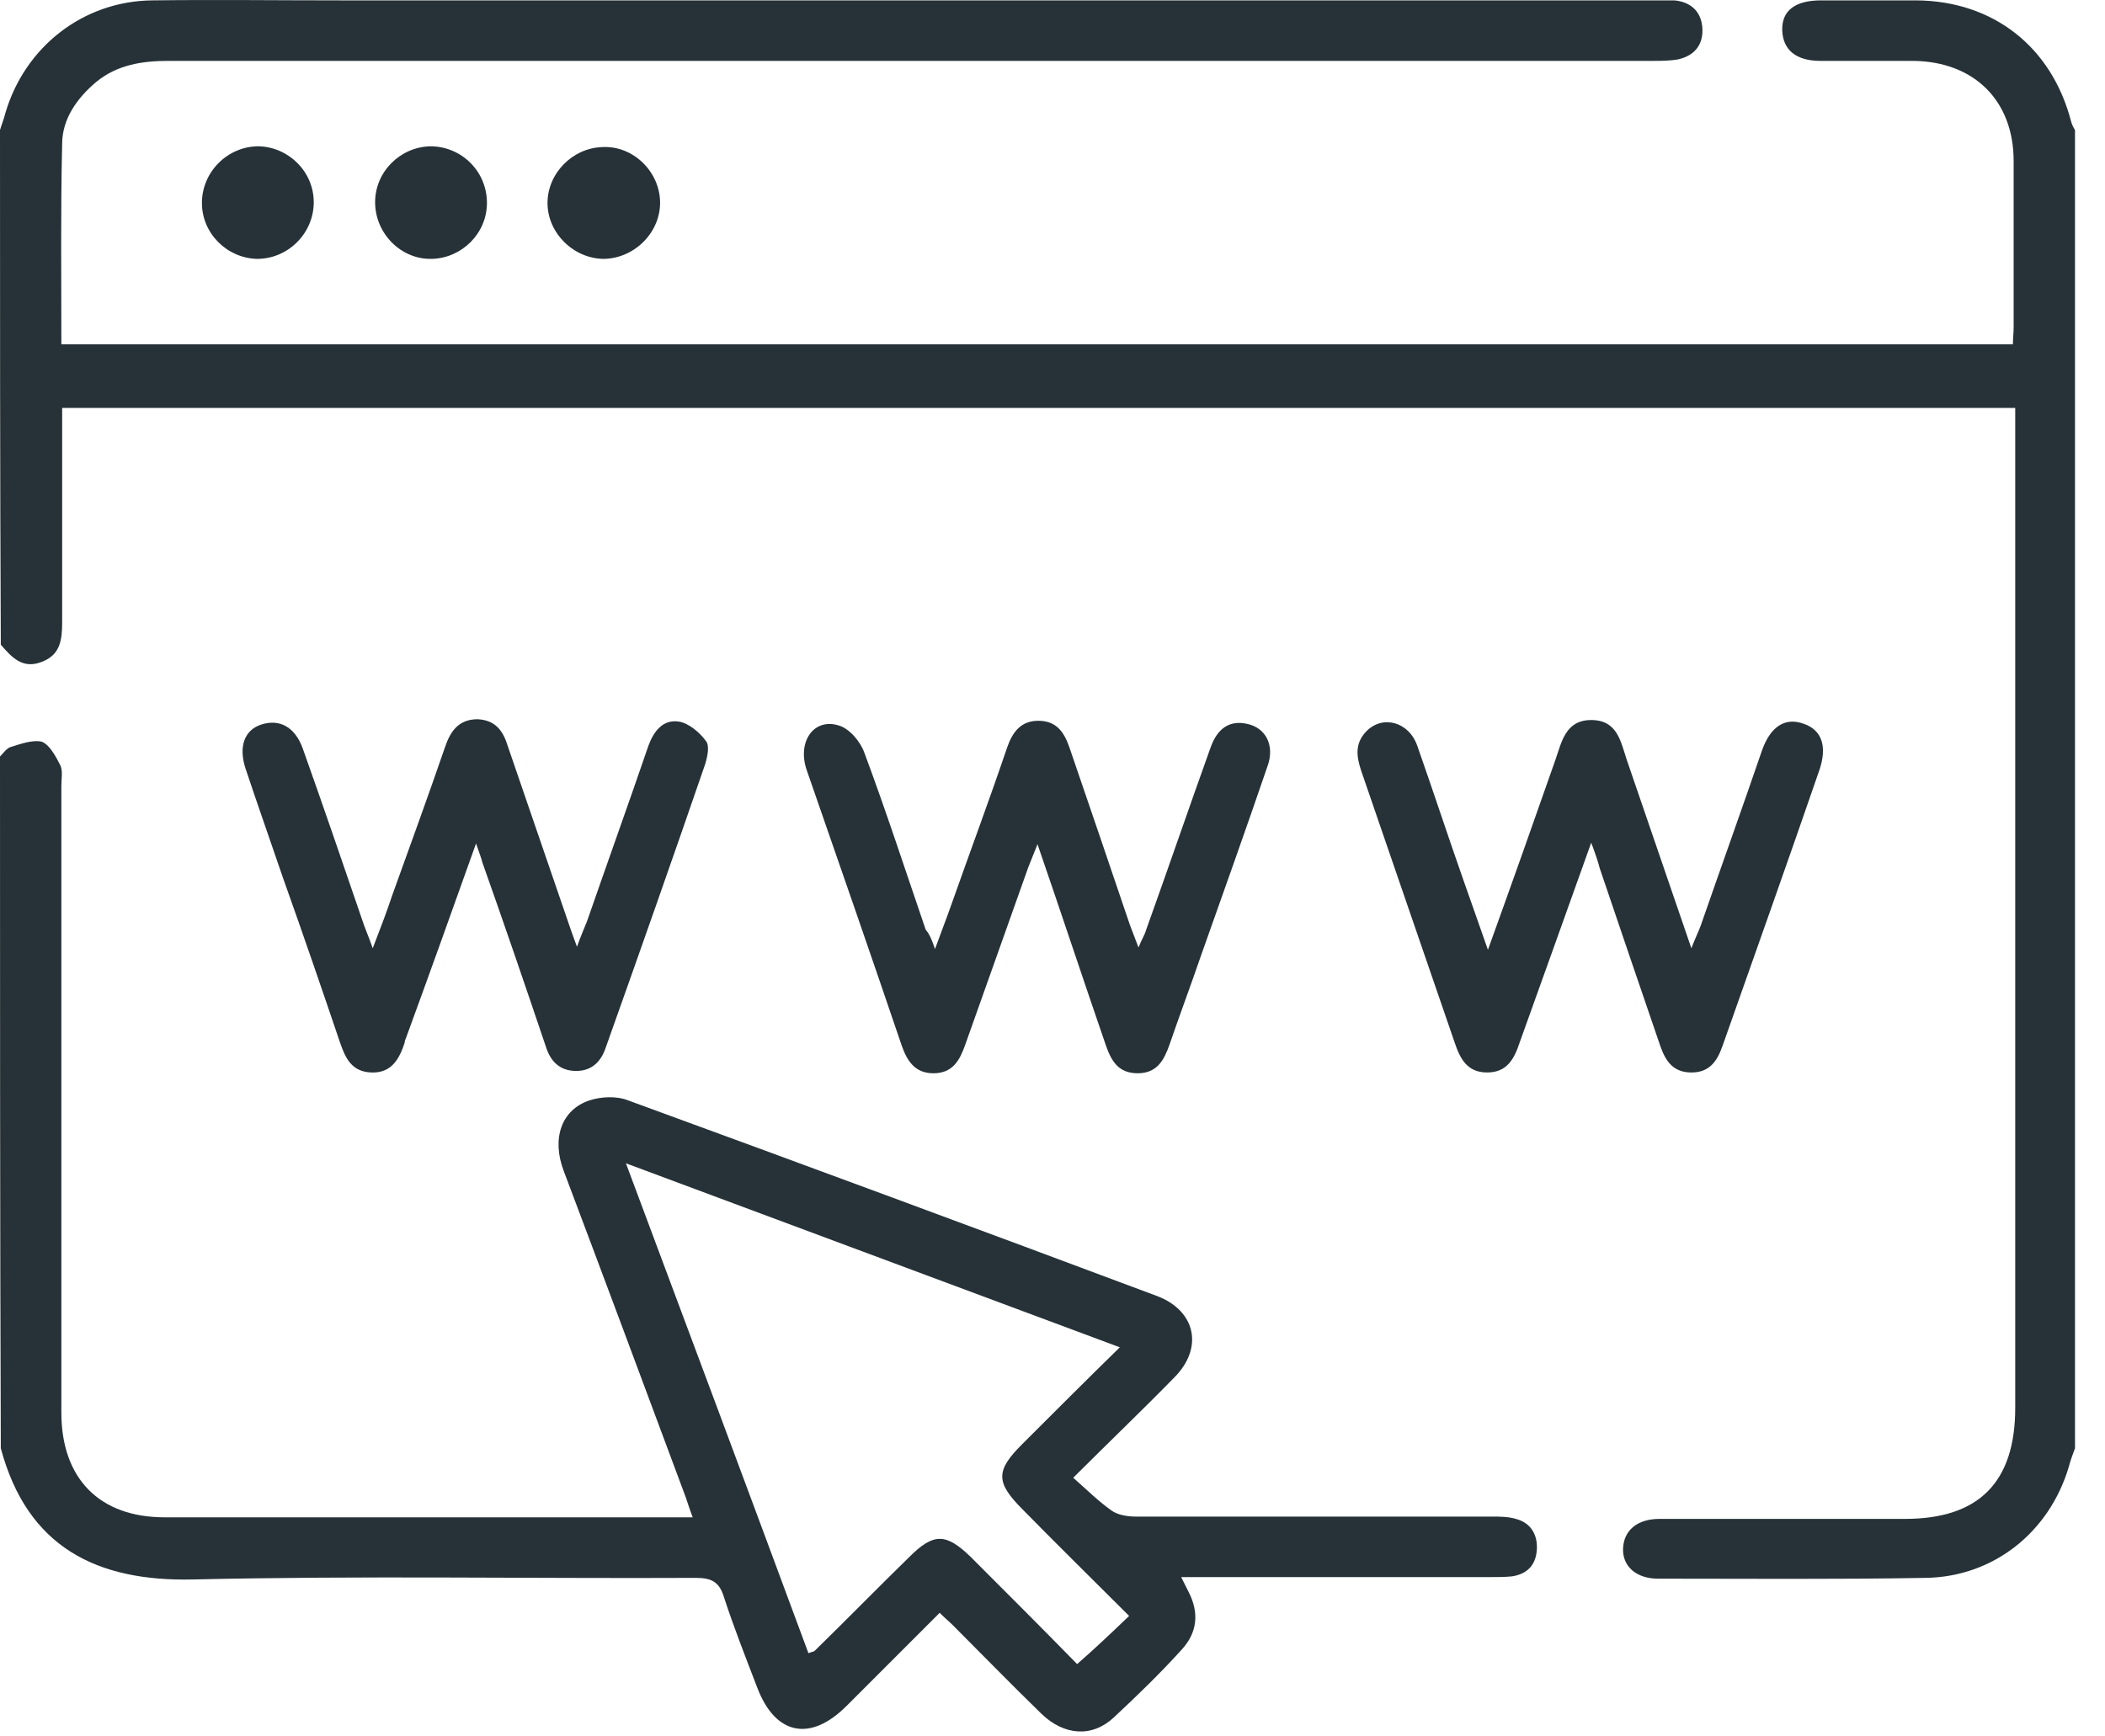
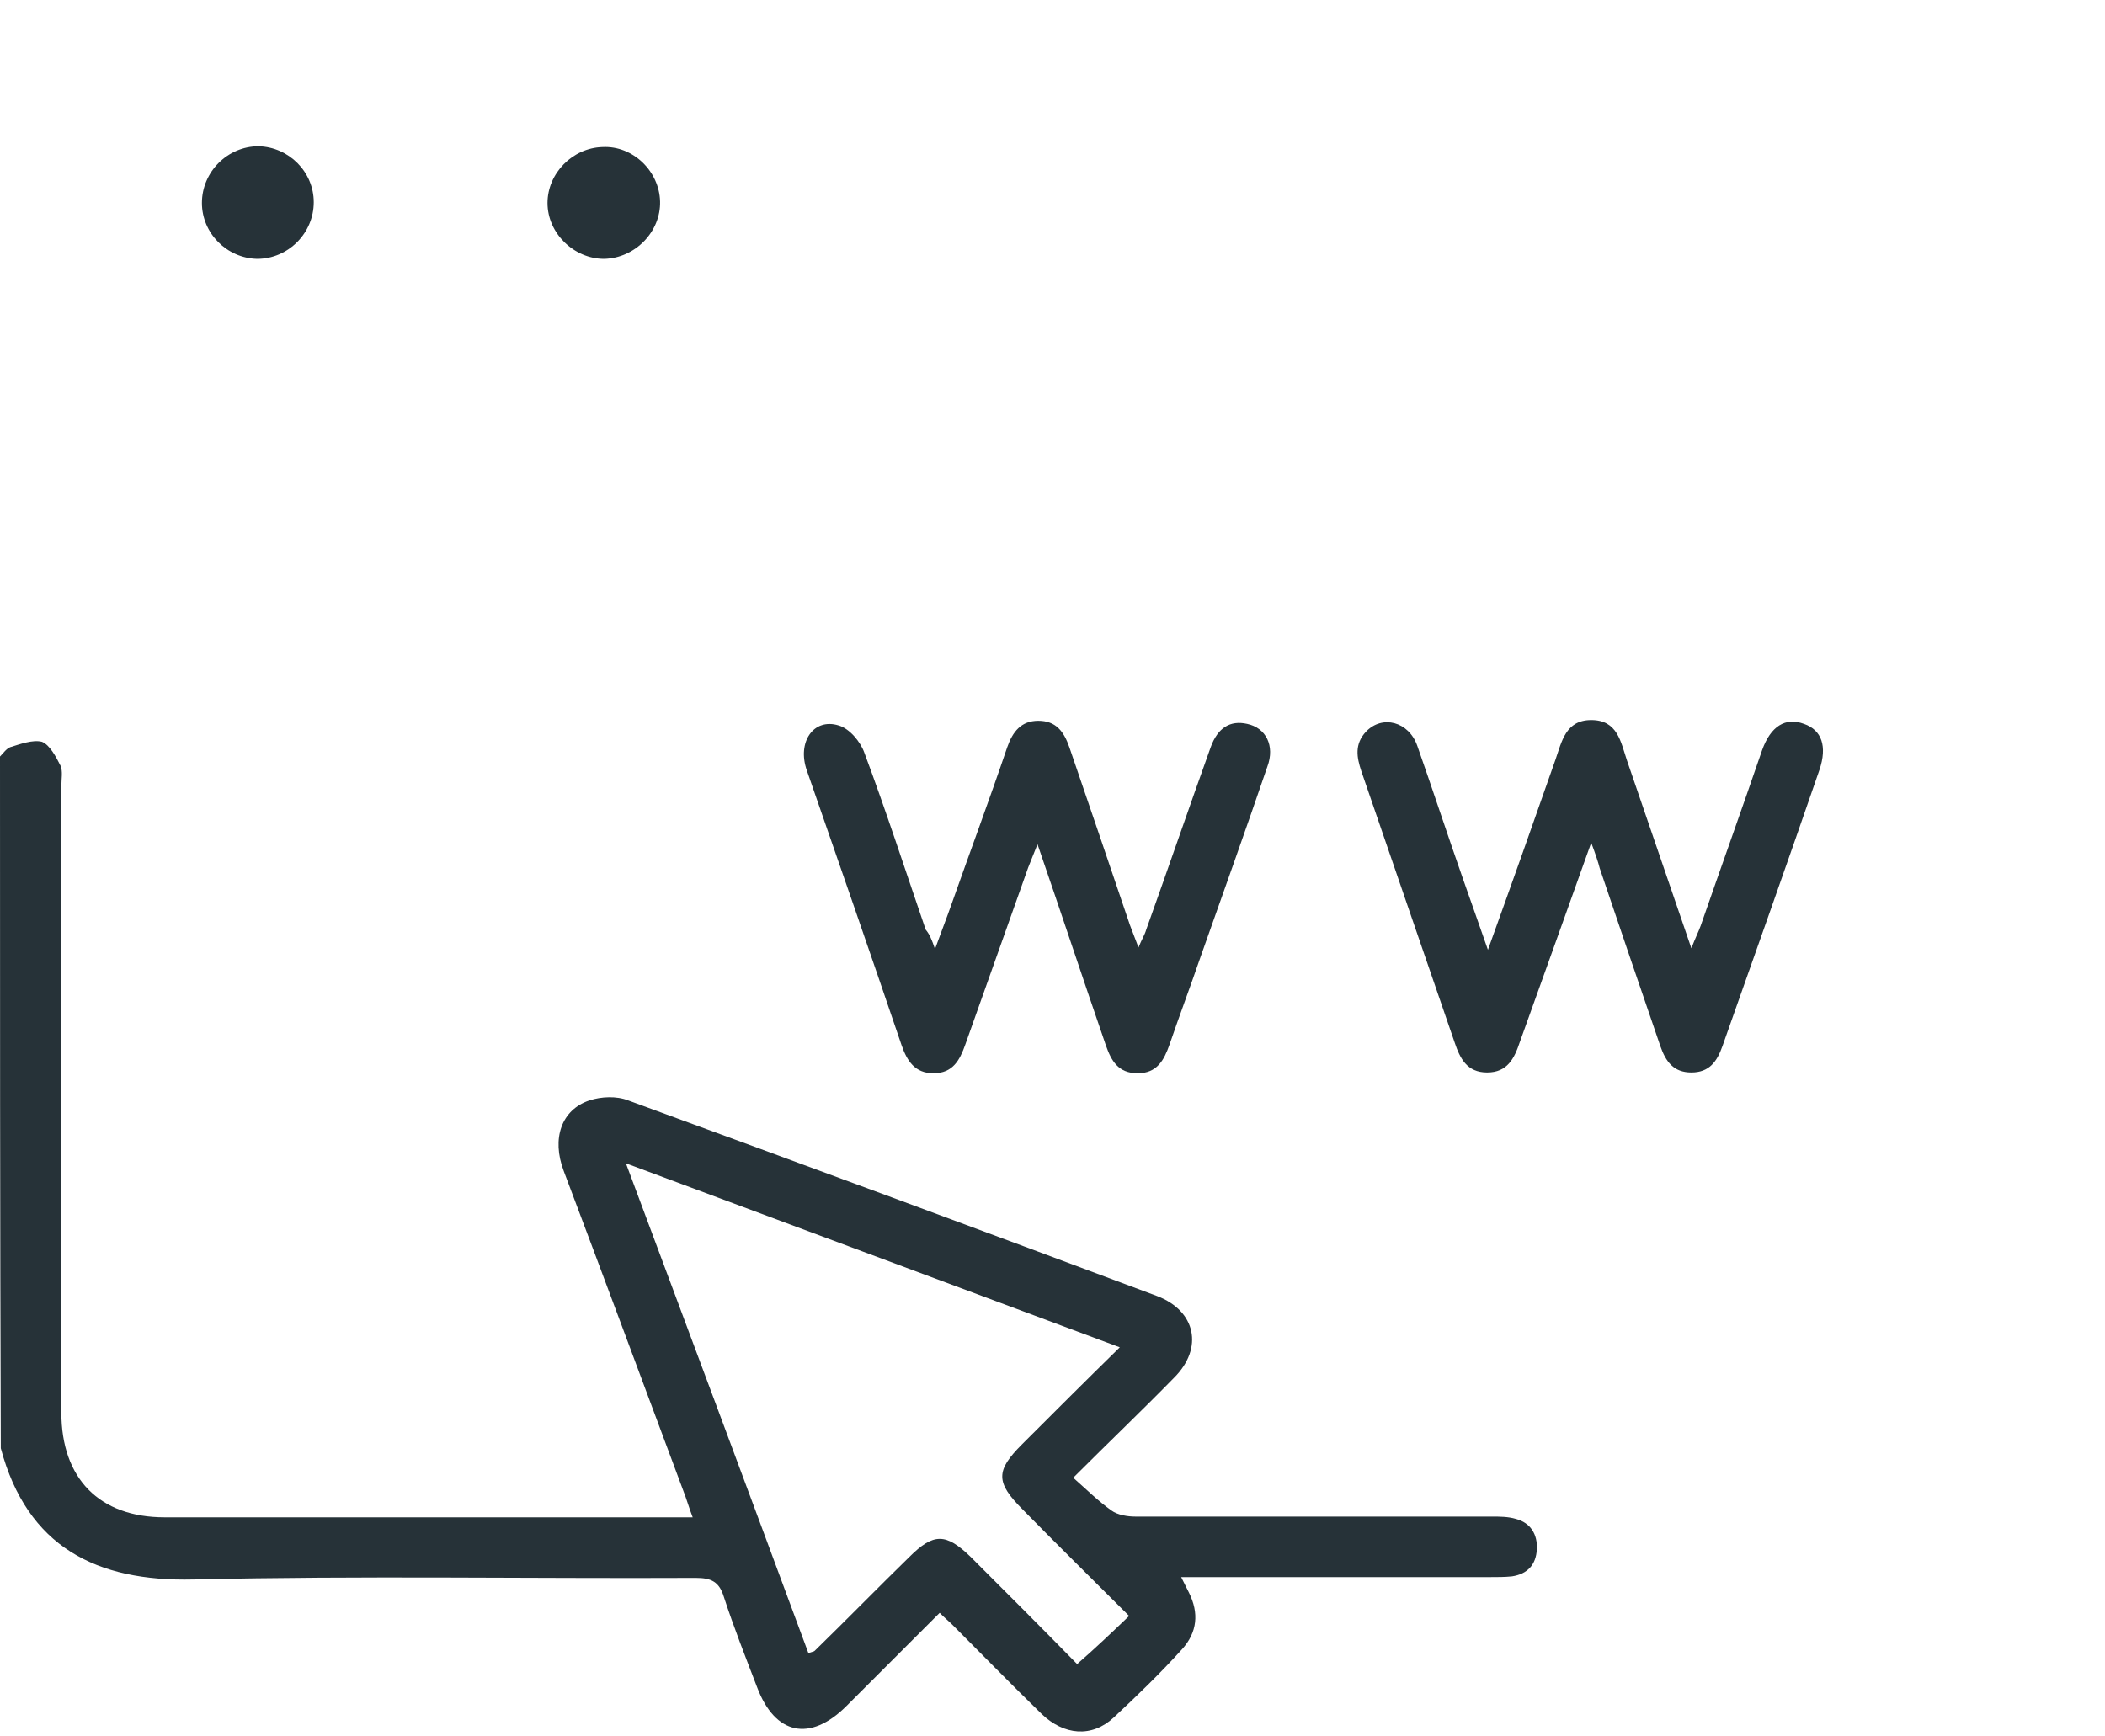
<svg xmlns="http://www.w3.org/2000/svg" width="40" height="33" viewBox="0 0 40 33" fill="none">
-   <path d="M0 2.471C0.03 2.367 0.074 2.264 0.103 2.146C0.472 0.892 1.579 0.021 2.892 0.007C4.088 -0.008 5.283 0.007 6.478 0.007C14.786 0.007 23.08 0.007 31.388 0.007C31.535 0.007 31.668 0.007 31.816 0.007C32.126 0.036 32.318 0.213 32.347 0.508C32.377 0.833 32.214 1.054 31.89 1.128C31.727 1.157 31.565 1.157 31.388 1.157C21.988 1.157 12.602 1.157 3.202 1.157C2.7 1.157 2.228 1.231 1.83 1.556C1.461 1.866 1.181 2.264 1.181 2.736C1.151 4.005 1.166 5.259 1.166 6.543C13.532 6.543 25.869 6.543 38.25 6.543C38.25 6.439 38.264 6.321 38.264 6.218C38.264 5.171 38.264 4.123 38.264 3.061C38.264 1.91 37.512 1.172 36.361 1.157C35.771 1.157 35.18 1.157 34.59 1.157C34.133 1.157 33.882 0.951 33.867 0.582C33.852 0.198 34.118 0.007 34.605 0.007C35.21 0.007 35.815 0.007 36.42 0.007C37.881 0.021 38.987 0.892 39.356 2.308C39.371 2.367 39.401 2.426 39.43 2.471C39.43 10.821 39.43 19.172 39.43 27.523C39.386 27.641 39.342 27.759 39.312 27.877C38.943 29.117 37.881 29.972 36.582 29.987C34.885 30.017 33.188 30.002 31.506 30.002C31.093 30.002 30.827 29.766 30.842 29.426C30.857 29.087 31.107 28.866 31.535 28.866C33.085 28.866 34.634 28.866 36.199 28.866C37.6 28.866 38.294 28.172 38.294 26.756C38.294 20.589 38.294 14.407 38.294 8.239C38.294 8.092 38.294 7.93 38.294 7.753C25.928 7.753 13.576 7.753 1.181 7.753C1.181 8.092 1.181 8.431 1.181 8.785C1.181 9.803 1.181 10.807 1.181 11.825C1.181 12.149 1.151 12.444 0.797 12.577C0.428 12.725 0.221 12.489 0.015 12.252C3.37537e-07 8.977 0 5.716 0 2.471Z" fill="#263238" />
  <path d="M0 14.377C0.059 14.318 0.118 14.23 0.192 14.2C0.384 14.141 0.62 14.053 0.797 14.097C0.944 14.156 1.062 14.377 1.151 14.554C1.195 14.658 1.166 14.805 1.166 14.938C1.166 18.907 1.166 22.876 1.166 26.845C1.166 28.099 1.889 28.836 3.128 28.836C6.345 28.836 9.562 28.836 12.794 28.836C12.898 28.836 13.001 28.836 13.163 28.836C13.089 28.645 13.045 28.482 12.986 28.335C12.233 26.313 11.481 24.292 10.713 22.256C10.477 21.636 10.669 21.09 11.2 20.913C11.422 20.84 11.717 20.825 11.938 20.913C15.288 22.138 18.638 23.377 21.988 24.631C22.726 24.912 22.873 25.62 22.312 26.181C21.707 26.8 21.073 27.405 20.394 28.084C20.645 28.305 20.866 28.526 21.117 28.704C21.235 28.792 21.427 28.822 21.575 28.822C23.832 28.822 26.09 28.822 28.348 28.822C28.495 28.822 28.658 28.822 28.805 28.866C29.086 28.94 29.218 29.161 29.204 29.441C29.189 29.736 29.027 29.913 28.732 29.958C28.599 29.972 28.451 29.972 28.304 29.972C26.37 29.972 24.437 29.972 22.445 29.972C22.504 30.09 22.548 30.179 22.593 30.267C22.785 30.651 22.755 31.02 22.46 31.345C22.047 31.802 21.604 32.23 21.161 32.643C20.748 33.026 20.217 32.982 19.789 32.569C19.213 32.008 18.667 31.448 18.107 30.887C18.033 30.813 17.959 30.754 17.856 30.651C17.265 31.241 16.675 31.831 16.085 32.422C15.391 33.115 14.727 32.968 14.388 32.068C14.167 31.492 13.945 30.931 13.753 30.341C13.665 30.061 13.517 29.987 13.222 29.987C10.035 30.002 6.862 29.943 3.674 30.017C1.83 30.061 0.516 29.397 0.015 27.523C3.37537e-07 23.141 0 18.759 0 14.377ZM21.456 30.71C20.778 30.031 20.099 29.367 19.435 28.689C18.918 28.172 18.918 27.951 19.42 27.45C20.025 26.845 20.63 26.24 21.279 25.605C18.151 24.44 15.067 23.289 11.894 22.108C13.075 25.266 14.226 28.349 15.362 31.418C15.436 31.389 15.465 31.389 15.48 31.374C16.085 30.784 16.675 30.179 17.28 29.589C17.738 29.131 17.974 29.131 18.446 29.589C19.14 30.282 19.818 30.961 20.468 31.625C20.807 31.33 21.117 31.035 21.456 30.71Z" fill="#263238" />
-   <path d="M9.046 16.03C8.589 17.313 8.161 18.508 7.718 19.718C7.703 19.748 7.688 19.792 7.688 19.821C7.585 20.131 7.437 20.397 7.054 20.382C6.685 20.367 6.567 20.116 6.464 19.821C6.109 18.774 5.755 17.741 5.386 16.708C5.15 16.015 4.899 15.307 4.663 14.598C4.53 14.185 4.648 13.876 4.958 13.772C5.312 13.654 5.608 13.816 5.755 14.23C6.154 15.351 6.537 16.472 6.921 17.594C6.965 17.712 7.01 17.815 7.083 18.021C7.231 17.638 7.349 17.328 7.452 17.018C7.792 16.074 8.131 15.144 8.456 14.2C8.559 13.89 8.721 13.669 9.075 13.669C9.415 13.684 9.562 13.89 9.651 14.185C10.049 15.351 10.448 16.502 10.846 17.667C10.876 17.756 10.905 17.83 10.964 17.992C11.038 17.785 11.097 17.653 11.156 17.505C11.54 16.398 11.938 15.292 12.322 14.171C12.425 13.89 12.602 13.669 12.898 13.713C13.089 13.743 13.296 13.92 13.414 14.082C13.488 14.171 13.444 14.377 13.399 14.525C12.78 16.325 12.145 18.125 11.51 19.91C11.422 20.175 11.245 20.353 10.95 20.353C10.64 20.353 10.463 20.175 10.374 19.895C9.976 18.715 9.577 17.549 9.164 16.384C9.149 16.31 9.105 16.207 9.046 16.03Z" fill="#263238" />
  <path d="M17.767 18.036C17.885 17.711 17.989 17.446 18.077 17.195C18.431 16.192 18.8 15.203 19.14 14.2C19.243 13.905 19.405 13.698 19.73 13.698C20.069 13.698 20.217 13.905 20.32 14.2C20.704 15.321 21.087 16.442 21.471 17.579C21.515 17.697 21.56 17.815 21.634 18.006C21.692 17.859 21.752 17.77 21.781 17.667C22.194 16.516 22.593 15.351 23.006 14.2C23.139 13.831 23.375 13.684 23.699 13.757C24.054 13.831 24.231 14.17 24.083 14.569C23.67 15.779 23.242 16.974 22.814 18.183C22.622 18.744 22.416 19.29 22.224 19.851C22.12 20.146 21.988 20.397 21.619 20.397C21.25 20.397 21.117 20.161 21.014 19.866C20.586 18.626 20.173 17.372 19.715 16.044C19.641 16.236 19.582 16.369 19.538 16.487C19.14 17.608 18.741 18.729 18.343 19.851C18.239 20.146 18.107 20.397 17.738 20.397C17.384 20.397 17.236 20.161 17.133 19.866C16.542 18.125 15.937 16.384 15.332 14.643C15.14 14.097 15.465 13.639 15.937 13.787C16.144 13.846 16.351 14.097 16.424 14.303C16.837 15.41 17.206 16.546 17.59 17.667C17.664 17.756 17.708 17.859 17.767 18.036Z" fill="#263238" />
  <path d="M30.237 16.015C29.765 17.343 29.322 18.567 28.879 19.807C28.776 20.116 28.643 20.382 28.259 20.382C27.876 20.382 27.743 20.116 27.64 19.807C27.049 18.095 26.459 16.369 25.869 14.657C25.78 14.392 25.736 14.141 25.957 13.905C26.267 13.58 26.769 13.713 26.931 14.171C27.226 15.011 27.507 15.867 27.802 16.708C27.949 17.121 28.097 17.549 28.274 18.051C28.732 16.782 29.145 15.616 29.558 14.436C29.676 14.097 29.75 13.684 30.237 13.684C30.738 13.684 30.797 14.097 30.916 14.451C31.314 15.616 31.712 16.767 32.14 18.021C32.214 17.829 32.273 17.712 32.317 17.593C32.701 16.487 33.099 15.38 33.483 14.259C33.645 13.802 33.926 13.625 34.28 13.757C34.62 13.875 34.723 14.185 34.575 14.628C33.97 16.384 33.35 18.125 32.731 19.88C32.627 20.175 32.48 20.382 32.14 20.382C31.801 20.382 31.653 20.175 31.55 19.88C31.166 18.759 30.783 17.638 30.399 16.502C30.369 16.384 30.325 16.251 30.237 16.015Z" fill="#263238" />
  <path d="M12.543 3.828C12.558 4.403 12.071 4.905 11.481 4.92C10.905 4.92 10.404 4.433 10.404 3.858C10.404 3.297 10.876 2.81 11.451 2.795C12.027 2.766 12.528 3.253 12.543 3.828Z" fill="#263238" />
-   <path d="M9.253 3.857C9.253 4.433 8.78 4.905 8.205 4.92C7.615 4.934 7.128 4.433 7.128 3.843C7.128 3.267 7.6 2.795 8.175 2.78C8.766 2.78 9.253 3.252 9.253 3.857Z" fill="#263238" />
  <path d="M3.837 3.857C3.837 3.267 4.324 2.78 4.914 2.78C5.49 2.795 5.962 3.267 5.962 3.843C5.962 4.433 5.475 4.92 4.885 4.92C4.309 4.905 3.837 4.433 3.837 3.857Z" fill="#263238" />
</svg>